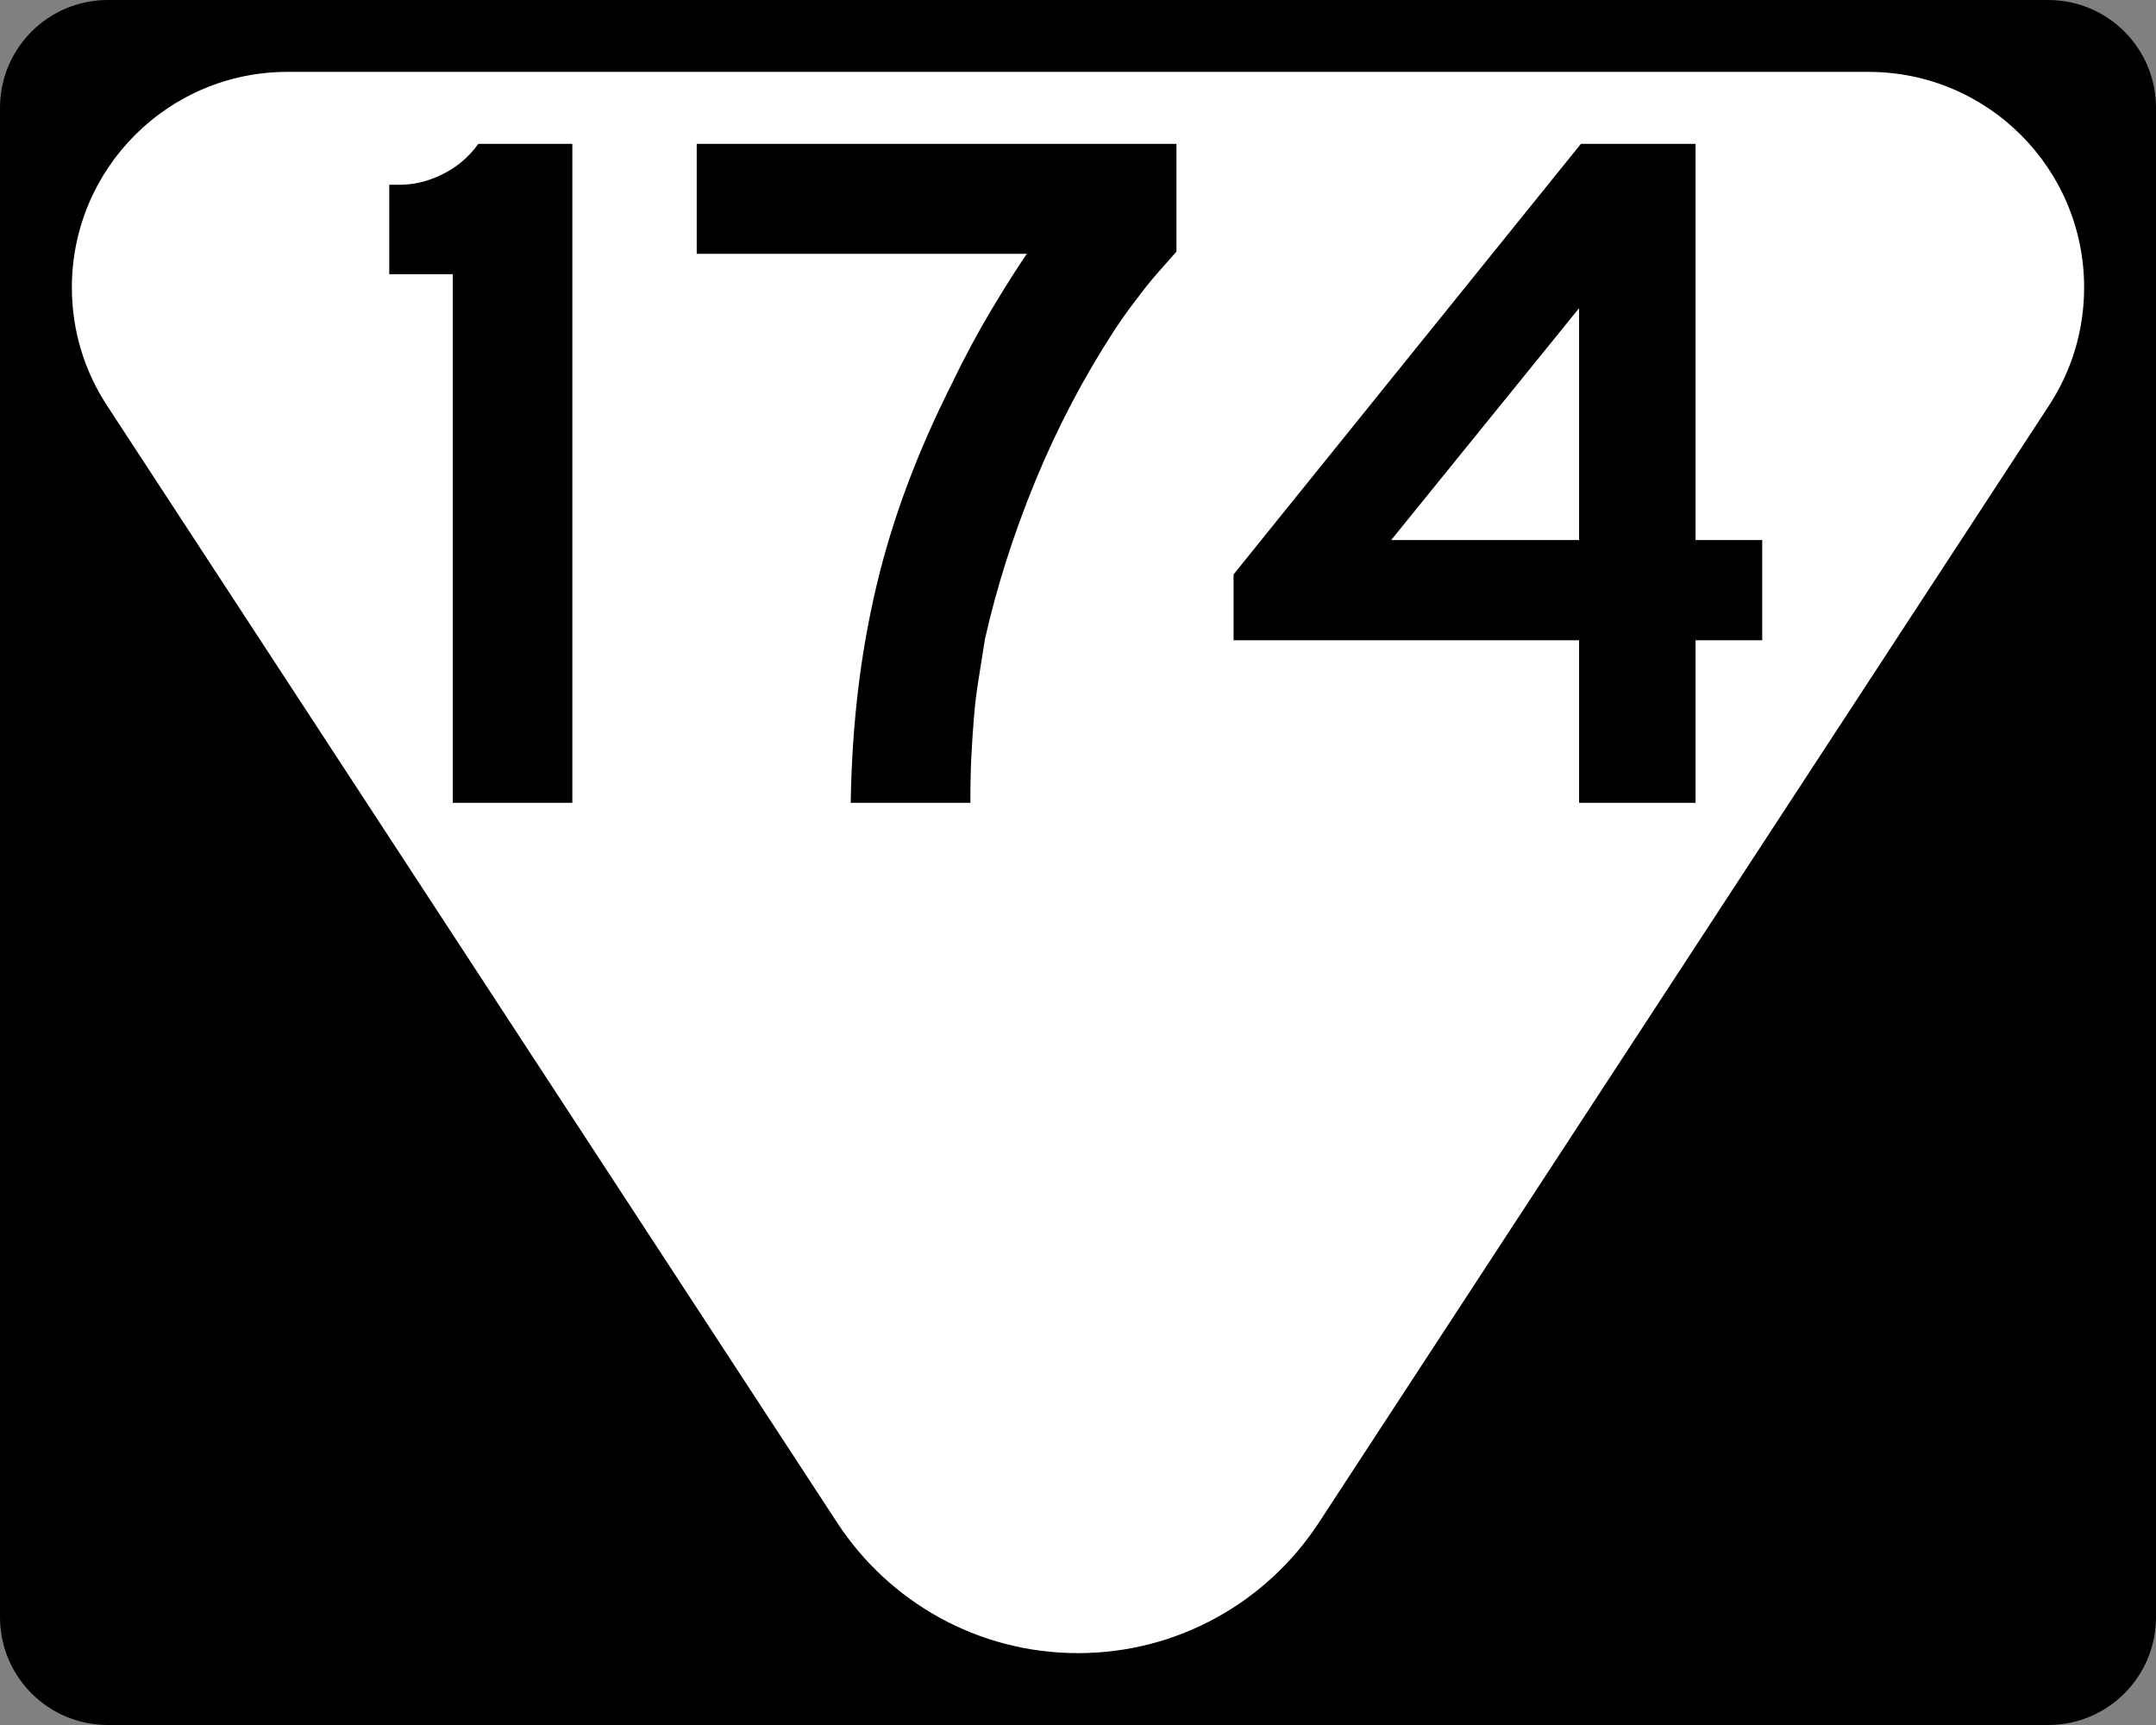
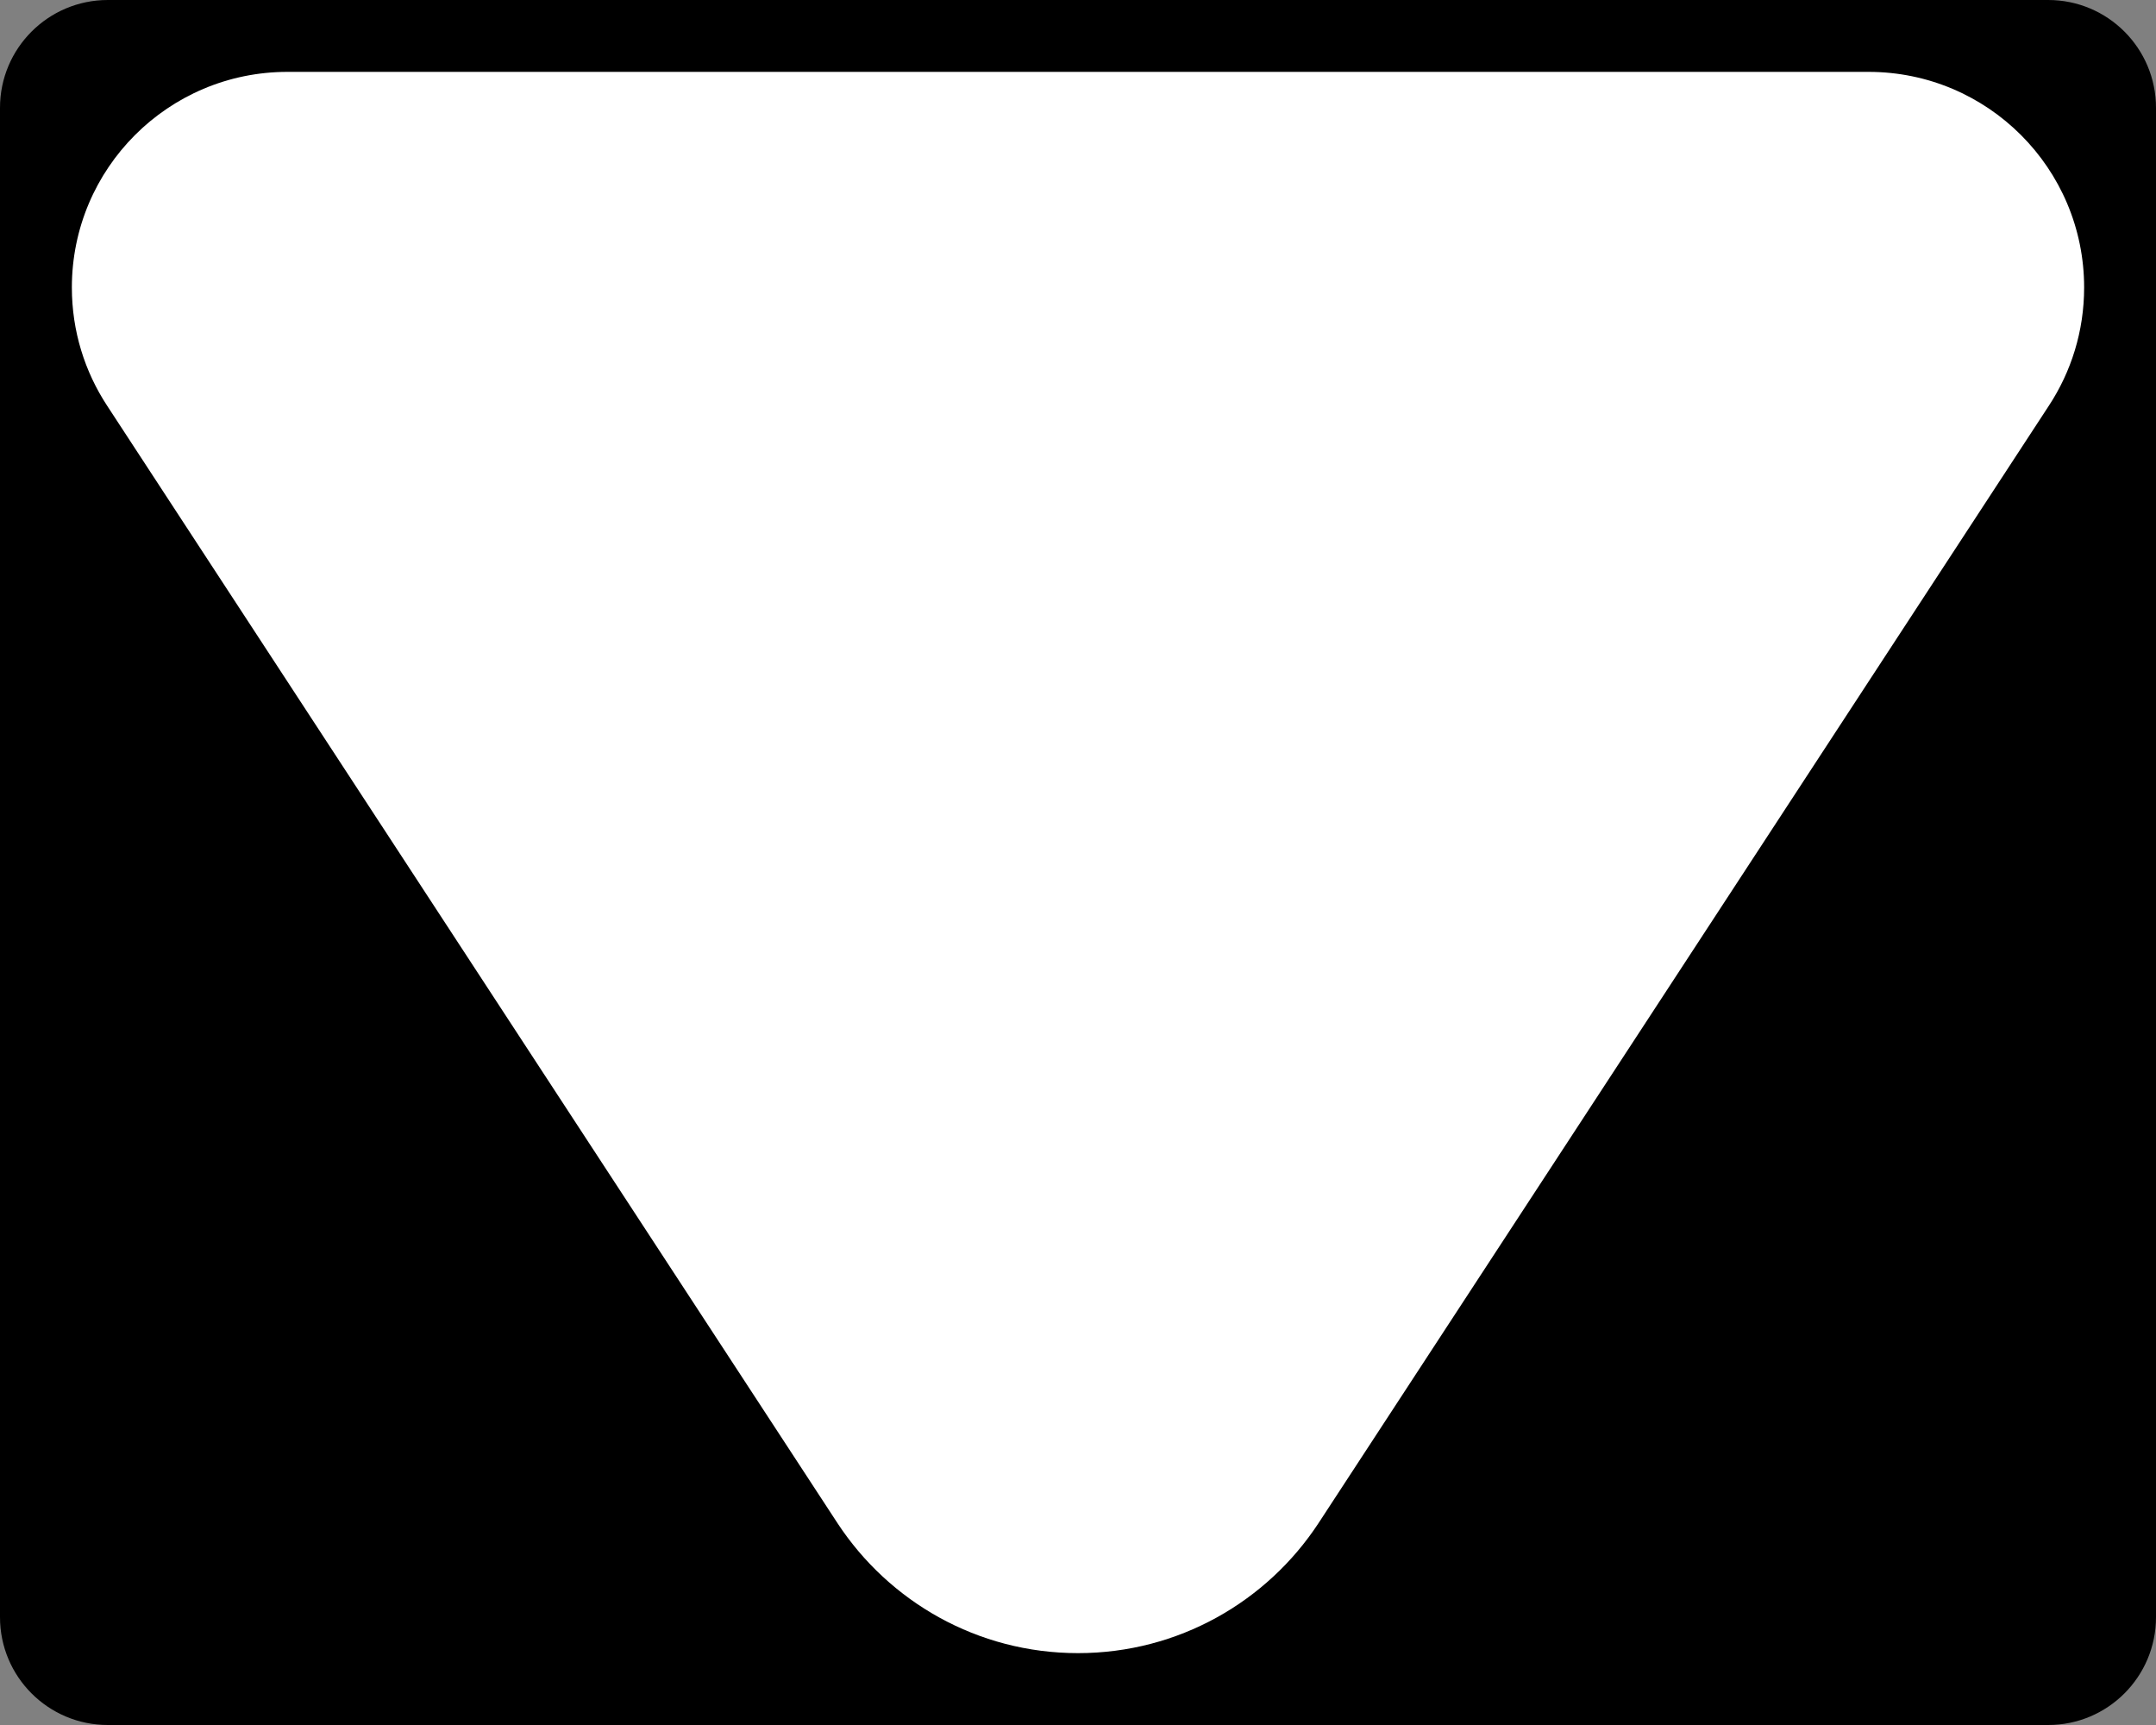
<svg xmlns="http://www.w3.org/2000/svg" xmlns:ns1="http://sodipodi.sourceforge.net/DTD/sodipodi-0.dtd" xmlns:ns2="http://www.inkscape.org/namespaces/inkscape" version="1.1" id="Layer_1" width="480" height="384" viewBox="0 0 480 384" overflow="visible" enable-background="new 0 0 480 384" xml:space="preserve" ns1:version="0.32" ns2:version="0.45" ns1:docname="Secondary_Tennessee_168.svg" ns2:output_extension="org.inkscape.output.svg.inkscape" ns1:docbase="C:\Documents and Settings\sdhill\My Documents\My Pictures\Road Pics\signs" ns1:modified="true">
  <rect x="0" y="0" width="480" height="384" fill="#808080" stroke="none" />
  <defs id="defs2208" />
  <ns1:namedview ns2:window-height="968" ns2:window-width="1280" ns2:pageshadow="2" ns2:pageopacity="0.0" guidetolerance="10.0" gridtolerance="10.0" objecttolerance="10.0" borderopacity="1.0" bordercolor="#666666" pagecolor="#ffffff" id="base" ns2:zoom="0.98176958" ns2:cx="240.00024" ns2:cy="192.00024" ns2:window-x="0" ns2:window-y="22" ns2:current-layer="Layer_1" />
  <g id="g2189">
    <g id="g2191">
      <path d="M0,24C0,10.745,10.745,0,24,0h432c13.255,0,24,10.745,24,24v336    c0,13.254-10.745,24-24,24H24c-13.255,0-24-10.746-24-24V24L0,24z" id="path2193" />
-       <path d="M240,192" id="path2195" />
    </g>
    <path fill-rule="evenodd" clip-rule="evenodd" fill="#FFFFFF" d="M416,16c26.51,0,48,21.49,48,48   c0,9.723-2.892,18.77-7.859,26.33L293.521,339.106   c-11.438,17.404-31.138,28.895-53.521,28.895c-22.384,0-42.083-11.49-53.521-28.895   L23.859,90.33C18.891,82.77,16,73.723,16,64c0-26.51,21.49-48,48-48   C78.963,16,401.037,16,416,16z" id="path2197" />
  </g>
-   <path transform="scale(1.034,0.967)" style="font-size:224.081px;font-weight:bold;fill:#000000;fill-opacity:1;fill-rule:evenodd;stroke:#000000;stroke-width:1.556;stroke-opacity:1;font-family:Roadgeek 2005 Series D" d="M 98.26,184.03 L 98.26,62.354 L 84.591,62.354 L 84.591,43.309 L 86.156,43.309 C 89.293,43.309 92.43,42.487 95.566,40.844 C 98.703,39.2 101.317,36.883 103.41,33.892 L 122.455,33.892 L 122.455,184.03 L 98.26,184.03 z M 252.528,57.649 C 251.183,59.29 249.95,60.783 248.828,62.128 C 247.707,63.473 246.661,64.818 245.69,66.163 C 244.718,67.508 243.711,68.927 242.667,70.42 C 241.623,71.913 240.501,73.631 239.303,75.573 C 232.583,86.628 226.87,98.281 222.166,110.53 C 217.461,122.78 213.836,134.955 211.292,147.054 C 210.846,150.191 210.399,153.216 209.952,156.129 C 209.505,159.042 209.169,161.955 208.943,164.868 C 208.718,167.782 208.531,170.77 208.383,173.834 C 208.234,176.897 208.16,180.296 208.16,184.03 L 183.959,184.03 C 184.11,175.363 184.633,166.997 185.529,158.933 C 186.425,150.868 187.731,142.951 189.447,135.183 C 191.164,127.415 193.367,119.684 196.056,111.99 C 198.746,104.297 201.958,96.491 205.692,88.572 C 208.231,82.897 210.995,77.369 213.983,71.989 C 216.972,66.61 219.811,61.83 222.501,57.649 L 150.793,57.649 L 150.793,33.892 L 252.528,33.892 L 252.528,57.649 L 252.528,57.649 z M 364.302,146.61 L 364.302,184.03 L 340.778,184.03 L 340.778,146.61 L 266.383,146.61 L 266.383,132.489 L 340.778,33.892 L 364.302,33.892 L 364.302,125.096 L 378.649,125.096 L 378.649,146.61 L 364.302,146.61 z M 340.778,68.625 L 297.976,125.096 L 340.778,125.096 L 340.778,68.625 z " id="text2811" />
</svg>